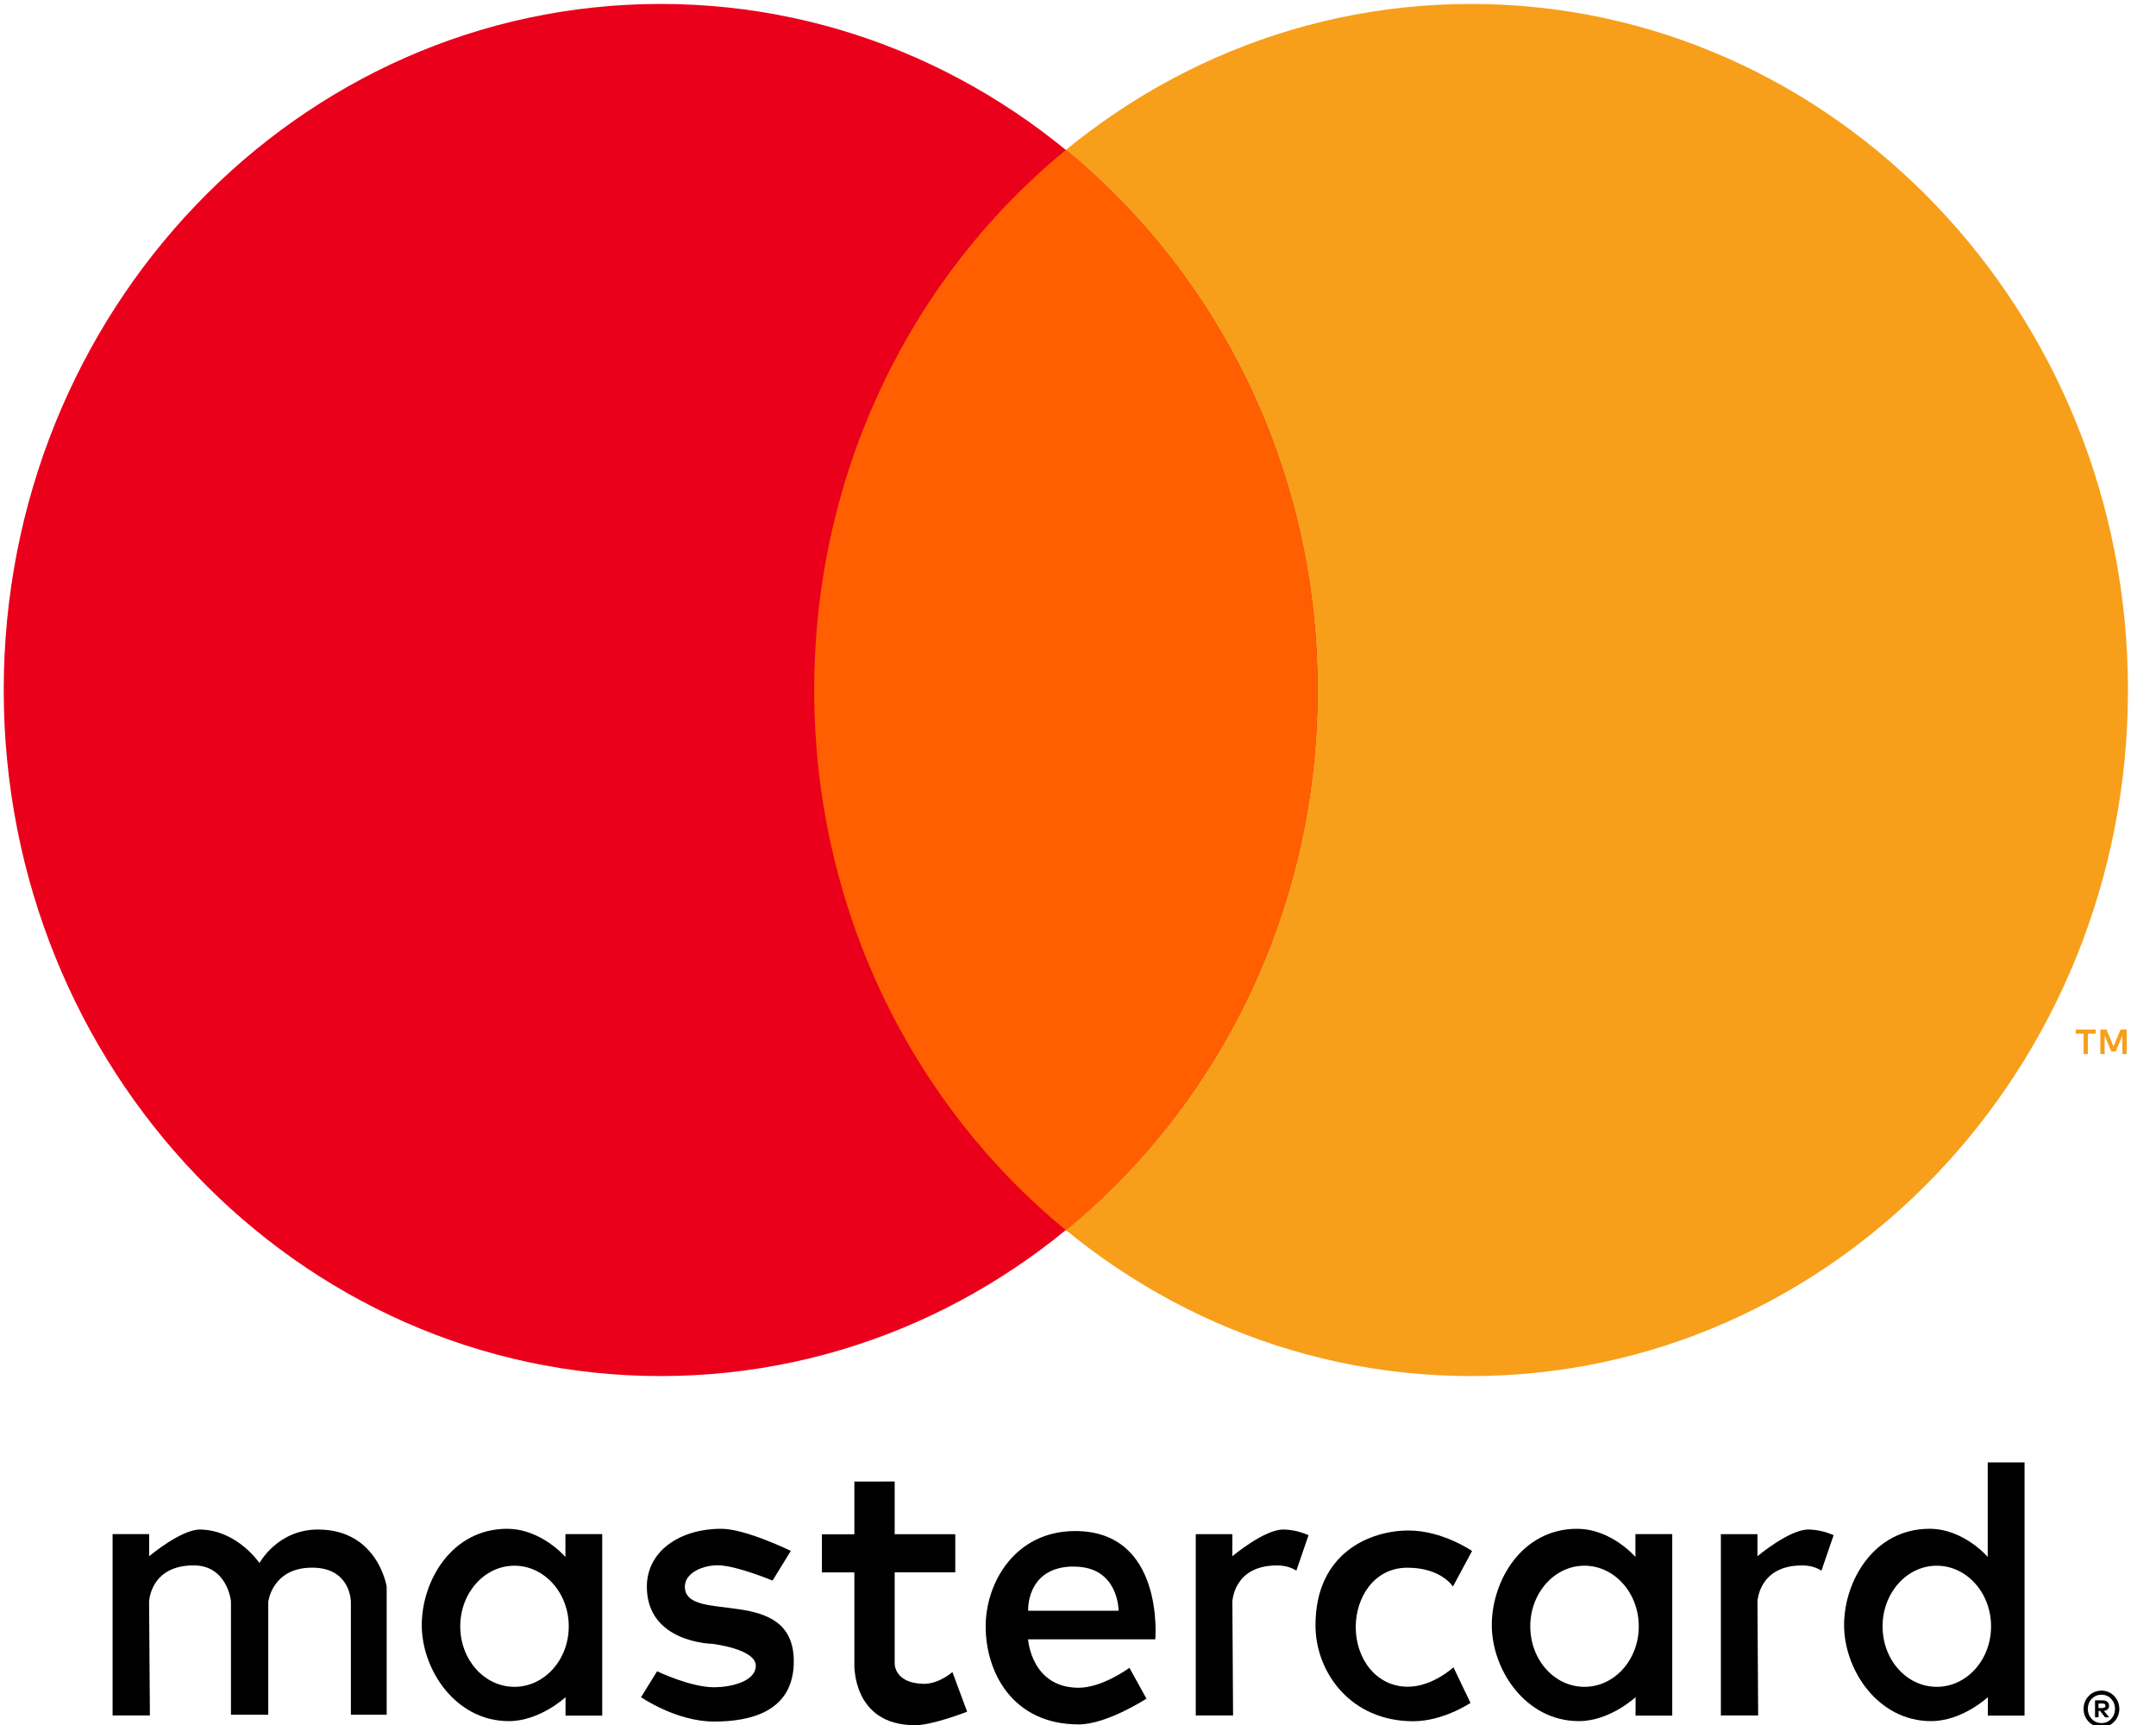
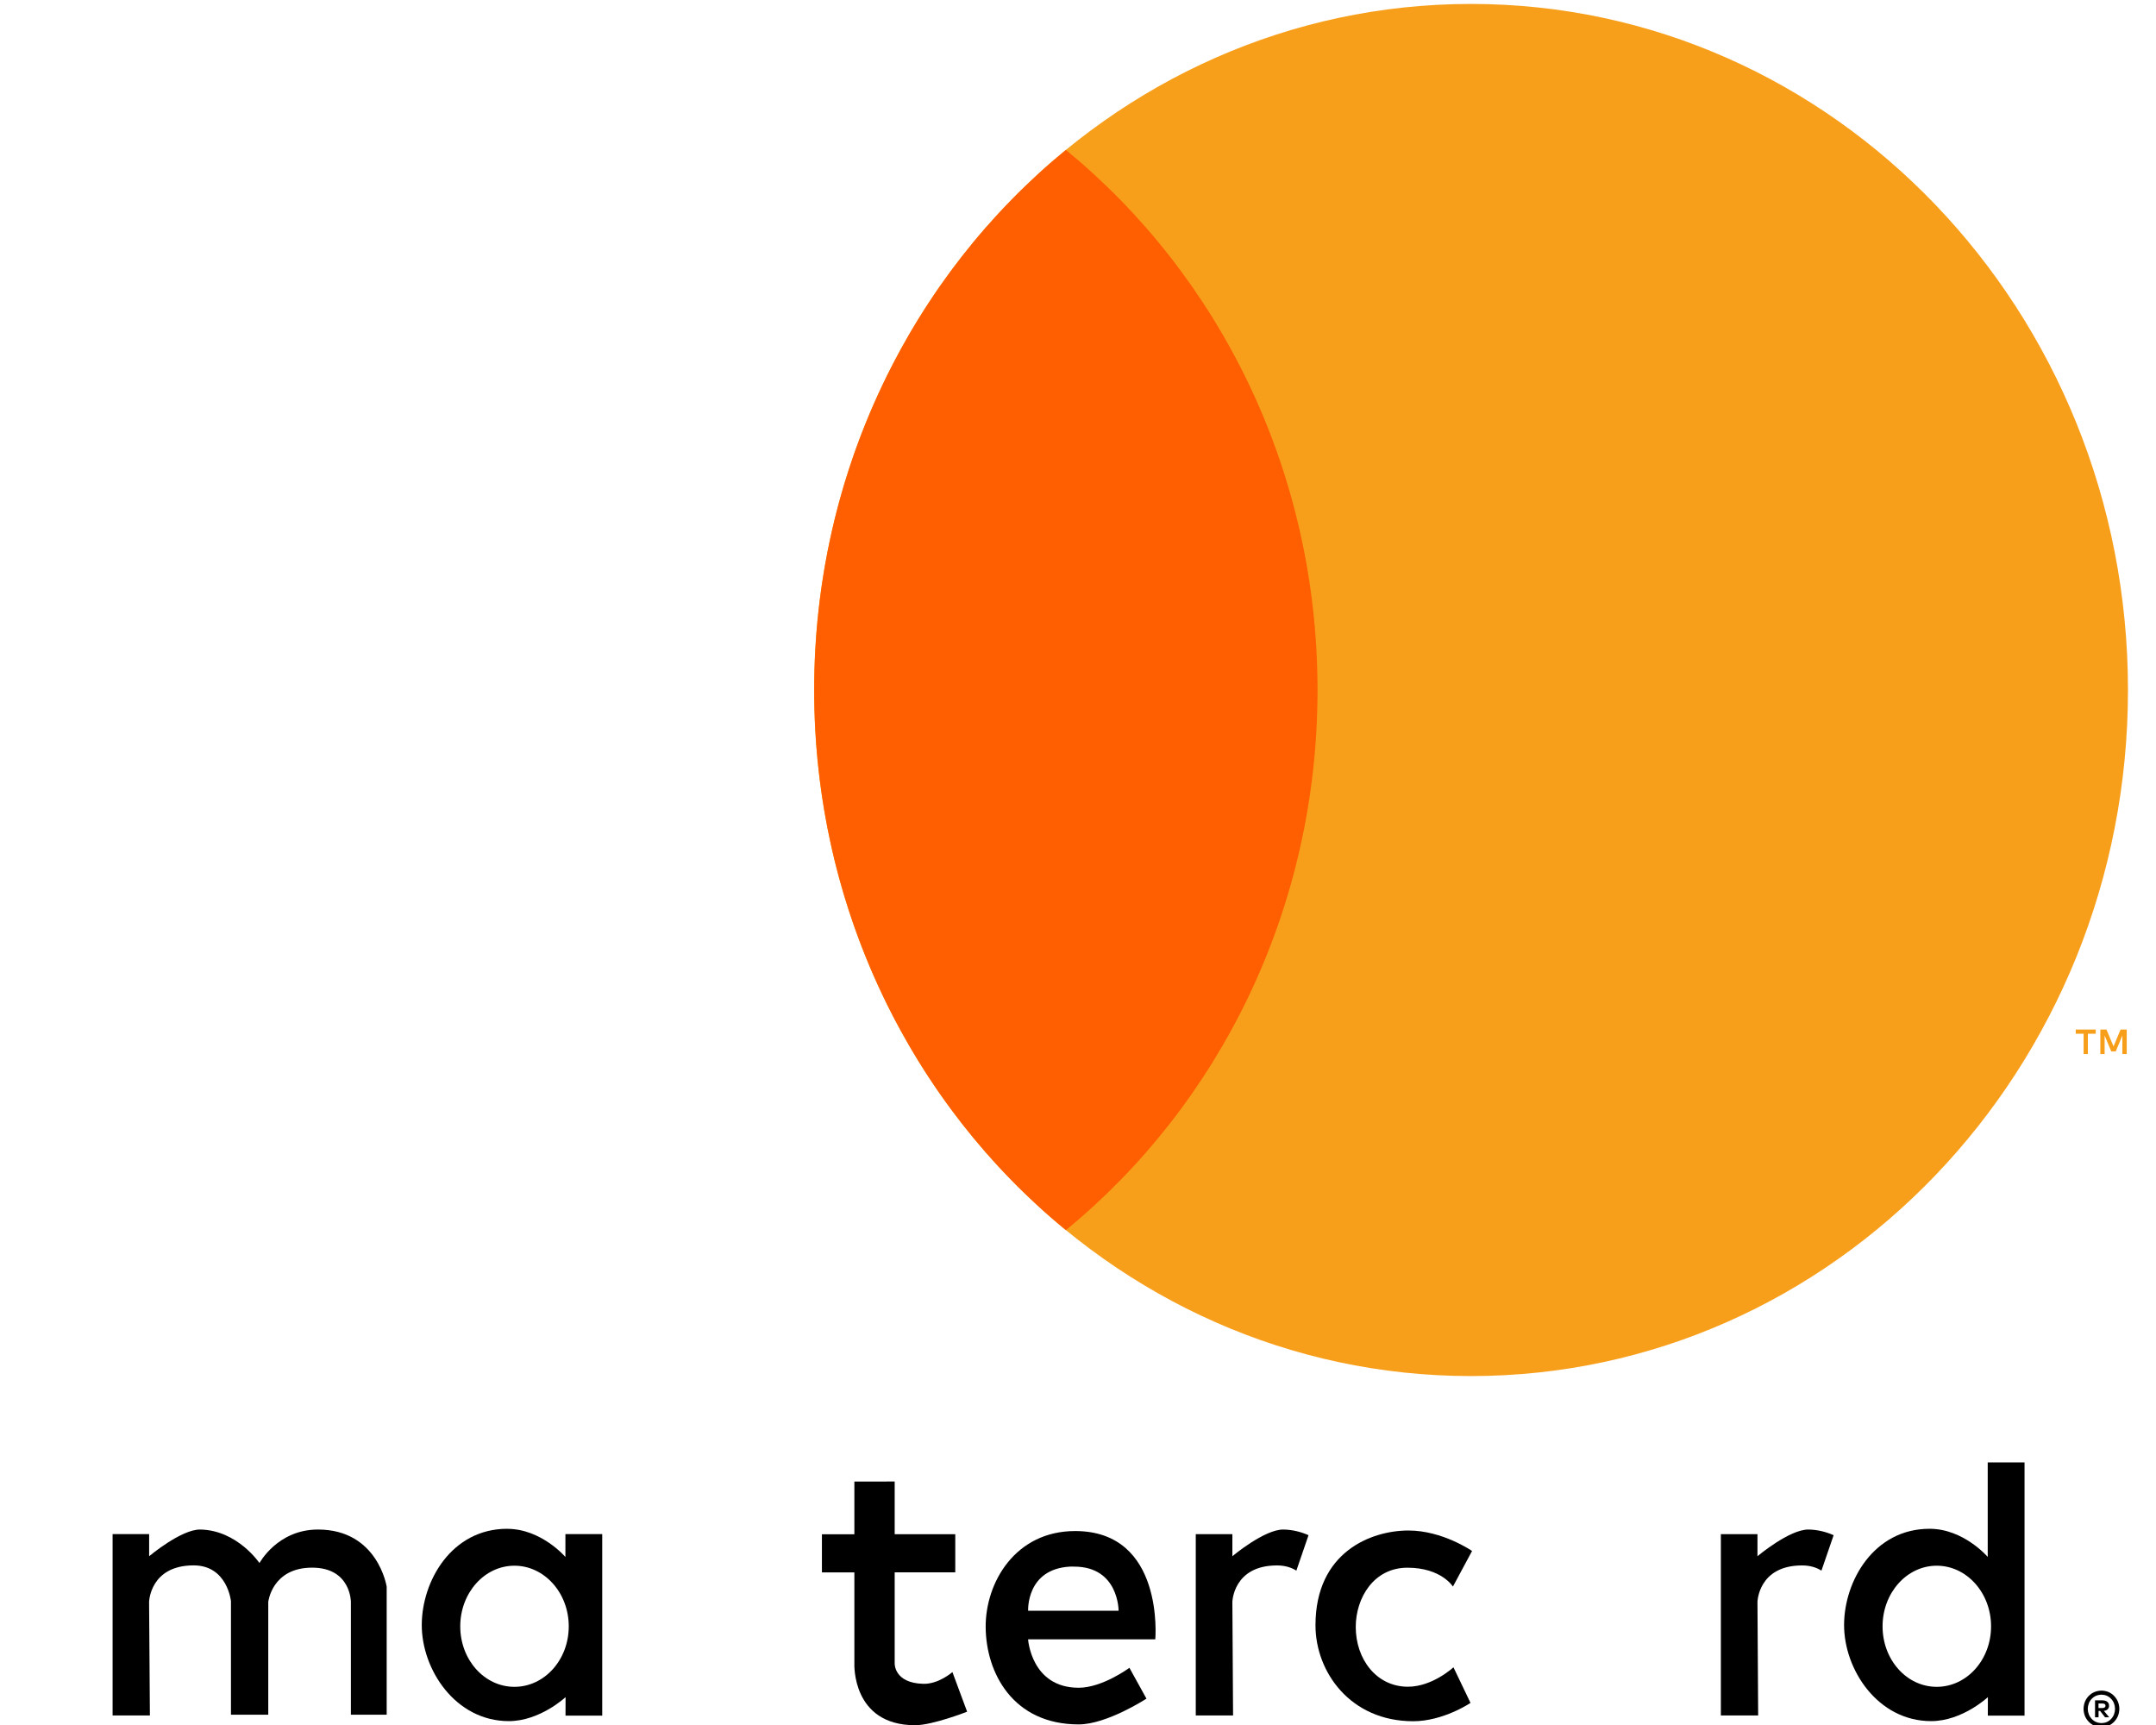
<svg xmlns="http://www.w3.org/2000/svg" viewBox="0 0 40 32">
  <g fill="none" fill-rule="evenodd">
    <g transform="translate(.057 .07)">
      <path d="m39.423 12.73c0 7.029-5.457 12.727-12.188 12.727-6.731 0-12.188-5.698-12.188-12.727 0-7.029 5.457-12.727 12.188-12.727 6.731 0 12.188 5.698 12.188 12.727z" fill="#f79f1a" />
-       <path d="m24.388 12.73c0 7.029-5.457 12.727-12.188 12.727-6.731 0-12.188-5.698-12.188-12.727 0-7.029 5.457-12.727 12.188-12.727 6.731 0 12.188 5.698 12.188 12.727z" fill="#ea001b" />
      <path d="m19.718 2.711c-2.844 2.33-4.669 5.951-4.669 10.018 0 4.067 1.825 7.691 4.669 10.021 2.844-2.33 4.669-5.953 4.669-10.021 0-4.067-1.825-7.688-4.669-10.018z" fill="#ff5f01" />
    </g>
    <path d="m1.006.489v-.454h-.114l-.131.312-.131-.312h-.114v.454h.08v-.343l.123.295h.083l.123-.296v.343zm-.721 0v-.377h.146v-.077h-.371v.077h.146v.377z" fill="#f79f1a" transform="translate(38.451 19.064)" />
    <g fill="#000">
      <g transform="translate(2.008 27.042)">
        <path d="m.773 4.781h-.692v-3.364h.678v.41s.596-.501.949-.495c.688.012 1.098.622 1.098.622s.333-.622 1.085-.622c1.112 0 1.275 1.06 1.275 1.06v2.375h-.664v-2.092s.002-.636-.719-.636c-.746 0-.814.636-.814.636v2.092h-.692v-2.106s-.066-.664-.692-.664c-.812 0-.827.678-.827.678z" />
        <path d="m21.805 1.332c-.354-.006-.949.495-.949.495v-.409h-.679v3.363h.692l-.013-2.106s.015-.677.827-.677c.151 0 .268.038.361.097v-.003l.225-.655c-.136-.06-.291-.102-.464-.105z" />
        <path d="m31.547 1.332c-.354-.006-.949.495-.949.495v-.409h-.679v3.363h.692l-.013-2.106s.015-.677.827-.677c.151 0 .268.038.361.097v-.003l.225-.655c-.136-.06-.291-.102-.464-.105z" />
        <path d="m7.403 1.318c-1.035 0-1.583.97-1.586 1.78-.003.83.624 1.788 1.615 1.788.578 0 1.053-.445 1.053-.445l-.001.343h.681v-3.367h-.683v.424s-.446-.522-1.079-.522zm.133.685c.556 0 1.008.504 1.008 1.125s-.451 1.122-1.008 1.122c-.556 0-1.005-.501-1.005-1.122s.449-1.125 1.005-1.125z" />
-         <path d="m27.255 1.318c-1.035 0-1.583.97-1.586 1.78-.003.83.624 1.788 1.615 1.788.578 0 1.053-.445 1.053-.445l-.001.343h.681v-3.367h-.683v.424s-.446-.522-1.079-.522zm.133.685c.556 0 1.008.504 1.008 1.125s-.451 1.122-1.008 1.122-1.005-.501-1.005-1.122.449-1.125 1.005-1.125z" />
        <path d="m33.791 1.318c-1.035 0-1.583.97-1.586 1.78-.003.83.624 1.788 1.615 1.788.578 0 1.053-.445 1.053-.445l-.001.343h.681v-4.697h-.683v1.753s-.446-.522-1.079-.522zm.133.685c.556 0 1.008.504 1.008 1.125s-.451 1.122-1.008 1.122-1.005-.501-1.005-1.122.449-1.125 1.005-1.125z" />
-         <path d="m11.241 4.894c-.705 0-1.356-.452-1.356-.452l.298-.481s.616.297 1.058.297c.287 0 .767-.097.773-.396.006-.316-.807-.41-.807-.41s-1.214-.017-1.214-1.06c0-.656.606-1.074 1.383-1.074.449 0 1.288.41 1.288.41l-.339.551s-.648-.27-.99-.283c-.289-.011-.637.133-.637.396 0 .713 2.021-.056 2.021 1.385 0 .945-.823 1.117-1.478 1.117z" />
        <path d="m13.843.442v.978h-.602v.707h.602v1.691s-.053 1.144 1.127 1.144c.326 0 .965-.251.965-.251l-.273-.735s-.254.226-.541.218c-.545-.014-.53-.379-.53-.379v-1.689h1.124v-.707h-1.124v-.978z" />
        <path d="m17.939 1.36c-1.11 0-1.664.953-1.66 1.78.005.85.505 1.807 1.726 1.807.523 0 1.257-.478 1.257-.478l-.316-.572s-.501.37-.941.37c-.882 0-.939-.898-.939-.898h2.36s.176-2.009-1.487-2.009zm-.101.66c.026-.002.054 0 .082 0 .83 0 .825.818.825.818h-1.678s-.04-.77.772-.818z" />
        <path d="m24.958 3.888.316.66s-.502.34-1.064.34c-1.165 0-1.812-.914-1.812-1.779 0-1.359 1.03-1.759 1.726-1.759.632 0 1.179.38 1.179.38l-.355.66s-.215-.35-.844-.35c-.628 0-.959.564-.959 1.099 0 .6.386 1.109.968 1.109.457 0 .844-.36.844-.36z" />
      </g>
      <path d="m.371.009c-.096.002-.175.036-.237.099-.062.064-.094.144-.096.24.002.095.034.175.096.239.062.064.141.097.237.1.094-.003.172-.036.234-.1.062-.064.095-.144.097-.239-.002-.096-.035-.176-.097-.24-.062-.064-.14-.097-.234-.099zm0 .603c-.073-.002-.133-.028-.181-.077-.047-.05-.072-.112-.074-.187.002-.075.026-.138.074-.187.047-.049.108-.075.181-.077.071.002.131.027.178.077.047.049.071.111.073.187-.002.075-.026.137-.073.187-.047.05-.106.075-.178.077zm.019-.423h-.139v.315h.065v-.118h.029l.092.118h.077l-.099-.119c.031-.004.055-.014.071-.031.017-.017.025-.038.025-.064-0-.031-.011-.056-.032-.073-.021-.018-.051-.027-.09-.027zm-.001.059c.017 0.0.031.004.041.01.01.007.015.017.015.031-0.0.014-.005.025-.015.032-.01.007-.023.011-.041.011h-.074v-.084z" transform="translate(38.618 31.353)" />
    </g>
  </g>
</svg>